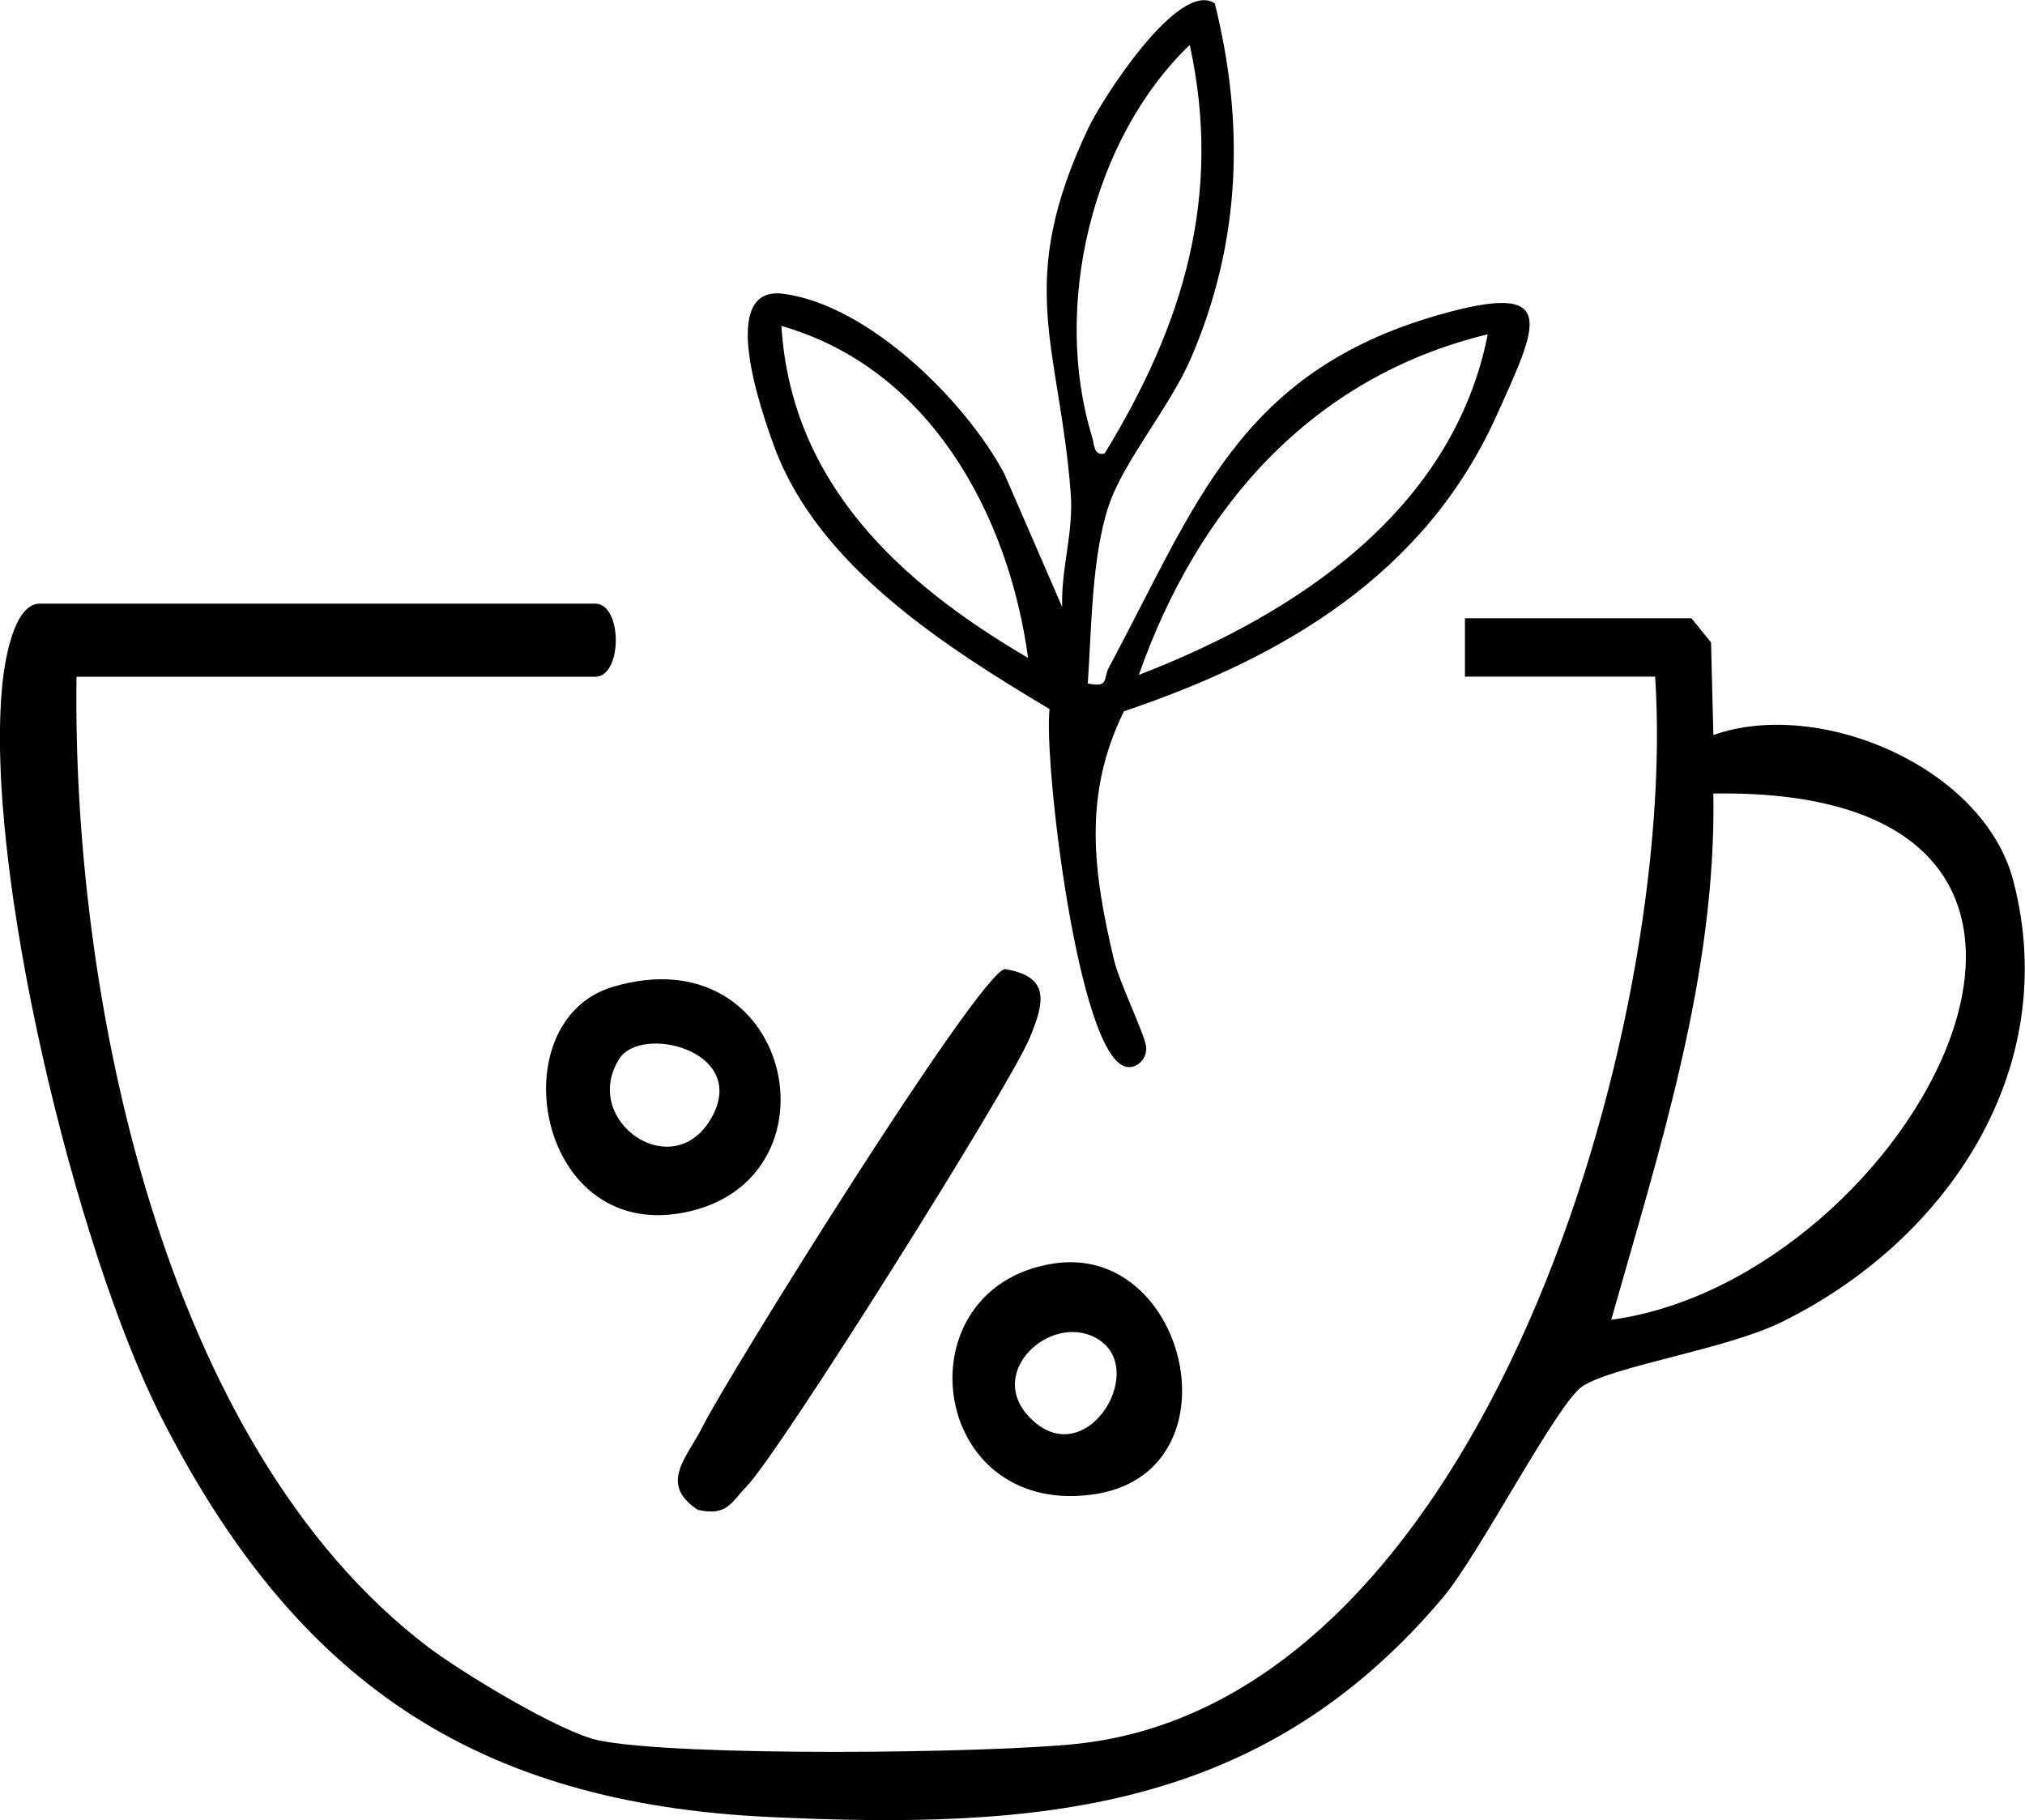
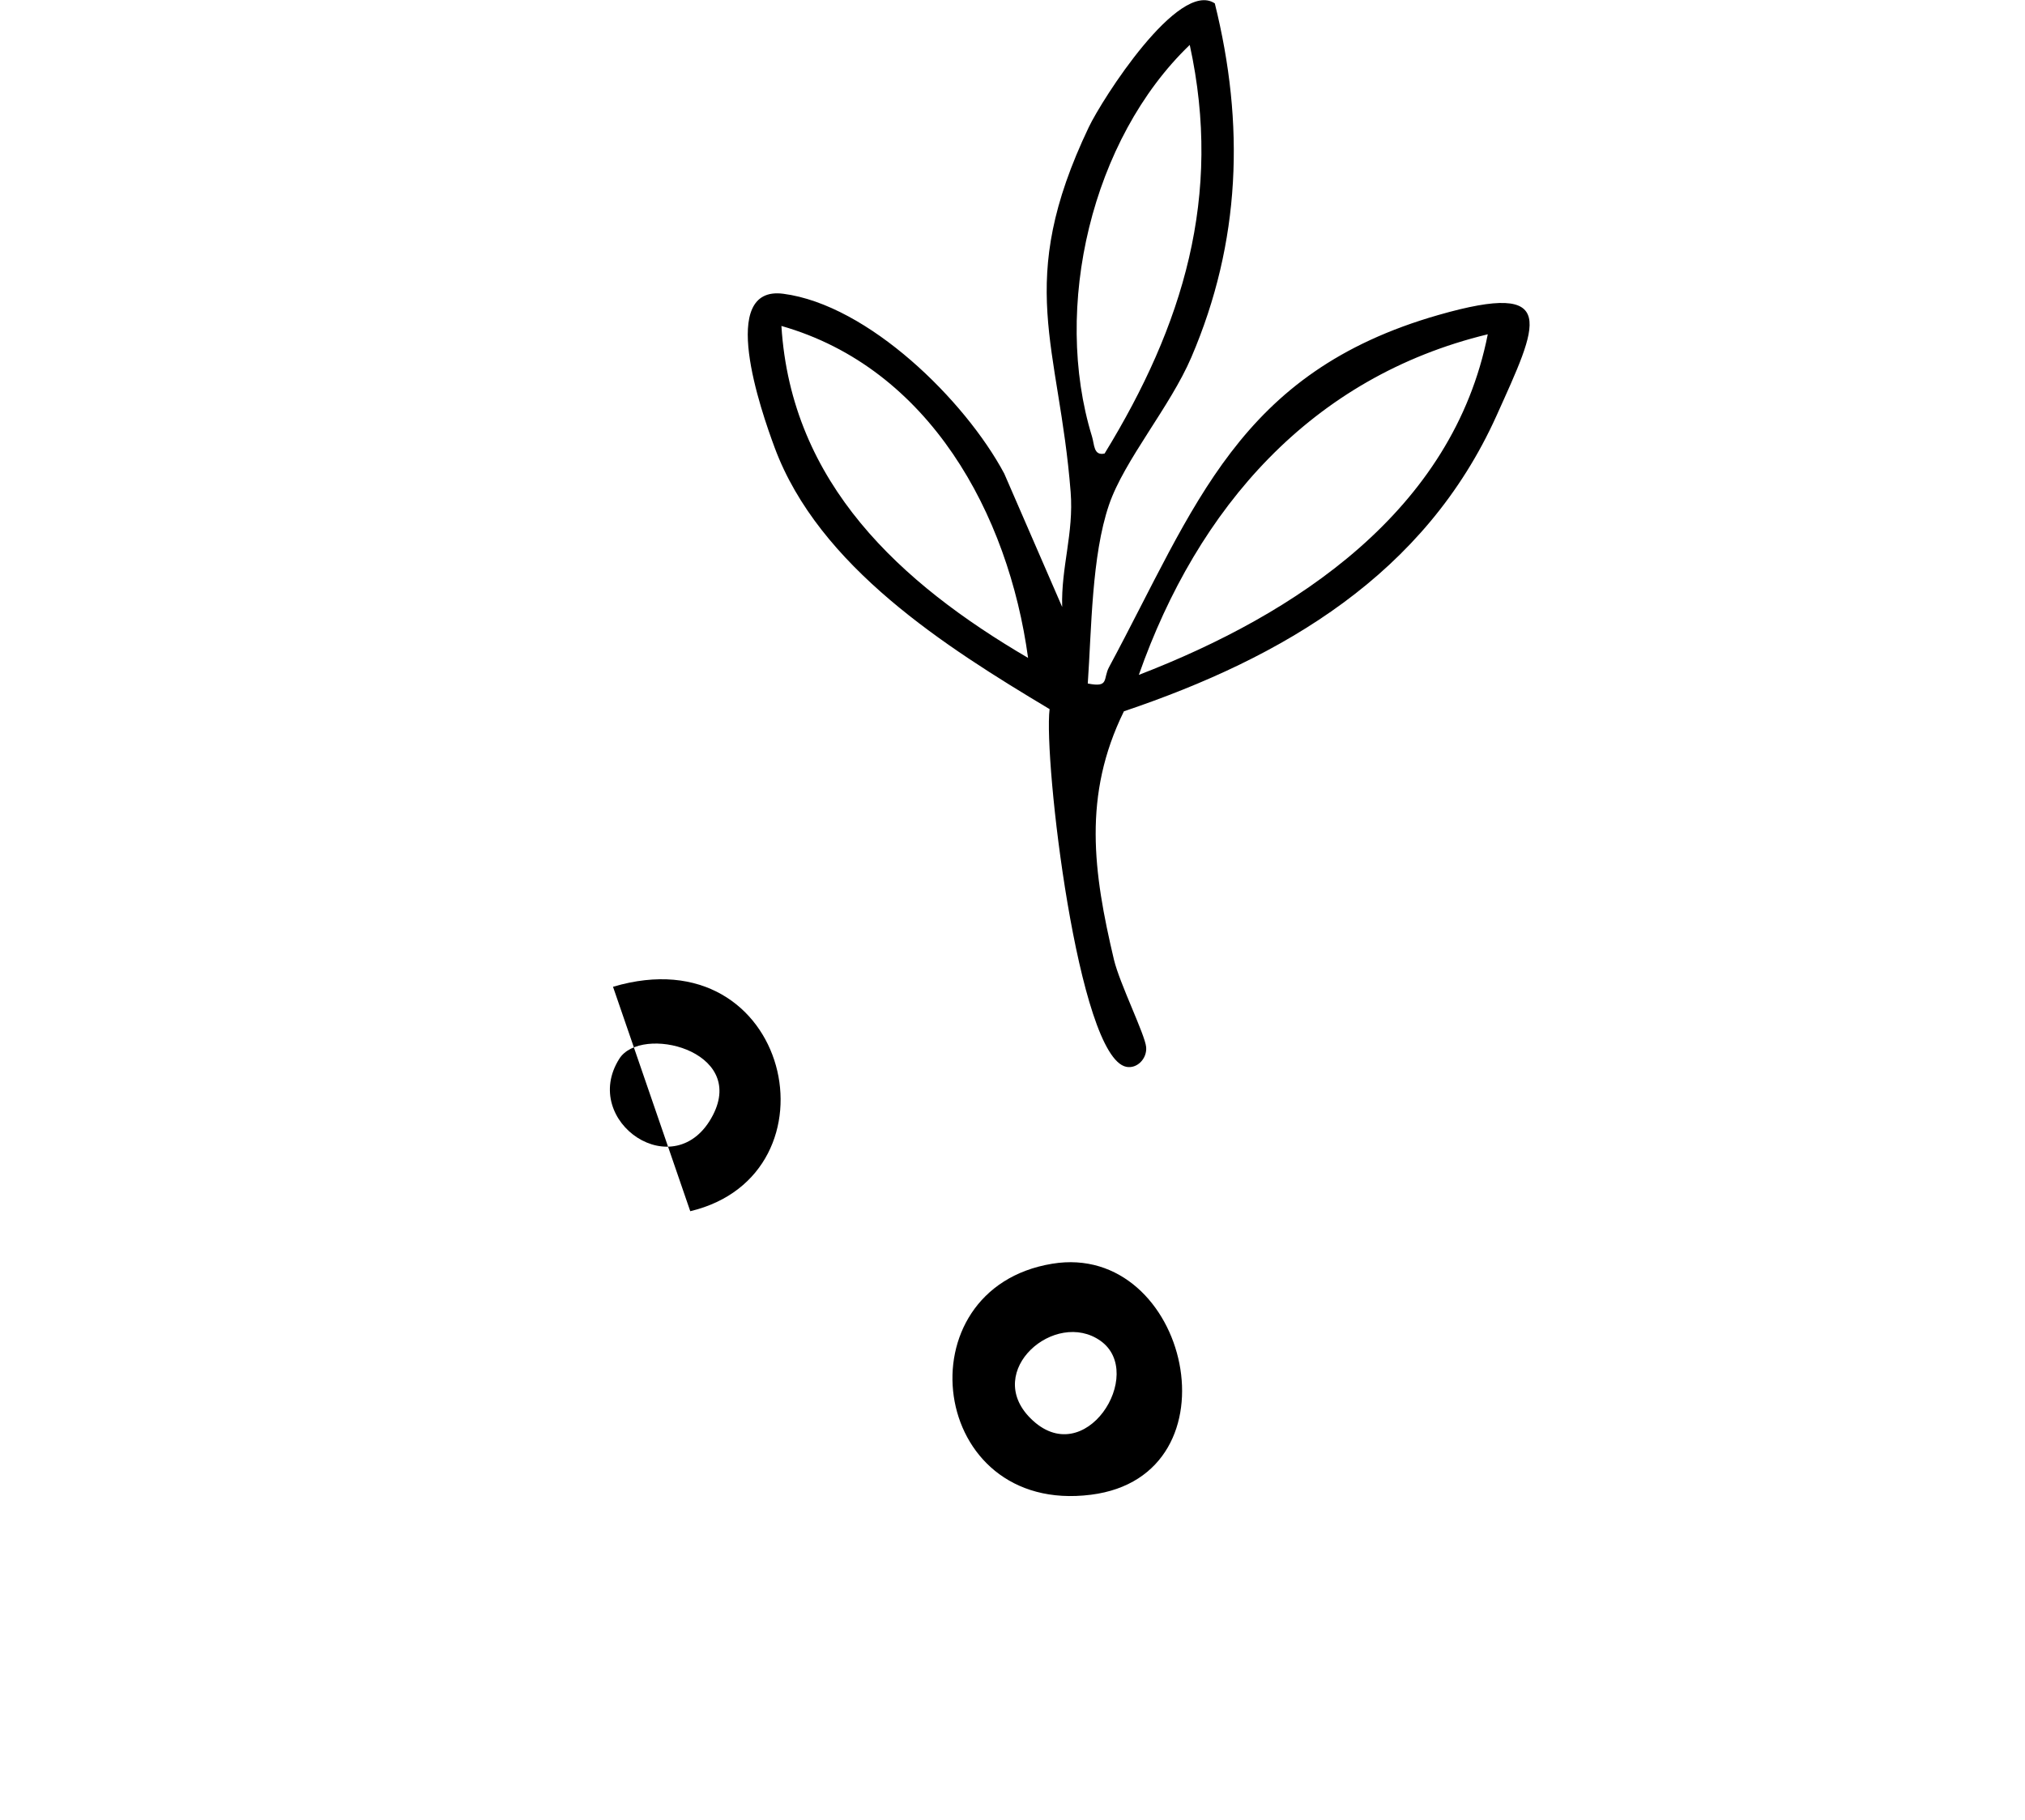
<svg xmlns="http://www.w3.org/2000/svg" id="Layer_2" data-name="Layer 2" viewBox="0 0 138.41 124.43">
  <g id="Layer_1-2" data-name="Layer 1">
    <g>
      <path d="M83.03.22c2.06,8.27,1.78,16.32-1.6,24.2-1.45,3.39-4.58,7.02-5.63,10.09-1.19,3.49-1.19,8.49-1.45,12.21,1.5.3,1.02-.32,1.46-1.13,5.9-10.97,8.81-20.14,22.51-24.06,8.38-2.4,6.78.63,3.97,6.88-4.89,10.85-14.56,16.53-25.47,20.21-2.82,5.74-2.1,10.98-.68,16.98.39,1.63,2.12,5.11,2.2,5.97.07.79-.62,1.5-1.36,1.35-3.3-.68-5.66-20.99-5.24-24.45-7.09-4.24-15.77-9.74-18.79-17.87-.95-2.56-3.92-11.11.59-10.52,5.81.76,12.43,7.29,15.1,12.29l3.96,9.12c-.08-2.73.8-5.04.58-7.85-.79-10.1-3.86-14.25,1.24-24.95.9-1.89,6.14-10.11,8.61-8.46ZM75.5,31c5.36-8.75,8.08-17.59,5.82-27.93-6.72,6.45-9.4,17.94-6.68,26.77.17.55.1,1.33.86,1.16ZM70.27,44.97c-1.34-9.85-6.76-19.81-16.86-22.69.67,10.78,8.15,17.59,16.86,22.69ZM77.84,46.13c10.75-4.14,21.47-11.23,23.85-23.28-12.07,2.92-19.84,11.87-23.85,23.28Z" />
-       <path d="M5.23,46.25c-.31,21.67,5.81,52.52,24.06,66.35,2.33,1.76,9.02,5.82,11.63,6.36,5.5,1.13,26.66.89,32.75.23,27.94-3.03,41.02-49.36,39.46-72.94h-13s0-3.99,0-3.99h15.48l1.34,1.65.16,6.33c7.24-2.56,18.47,2.18,20.5,9.96,3.38,12.93-4.58,24.64-15.84,30.17-3.76,1.85-11.44,2.99-13.6,4.38-1.72,1.11-7.05,11.49-9.54,14.44-12.39,14.7-27.69,15.87-46.01,15.01-20.16-.94-32.43-9.31-41.6-27.33C5.19,85.4-1.14,59.34.17,46.69c.15-1.47.76-5.43,2.55-5.43h37.96c1.88,0,1.88,5,0,5H5.23ZM110.13,90.21c20.47-2.76,38.95-36.48,6.98-35.97.2,12.41-3.66,24.23-6.98,35.97Z" />
      <g>
-         <path d="M68.68,66.24c3.16.51,2.69,2.3,1.7,4.71-1.36,3.29-17.07,28.3-19.33,30.63-1.07,1.1-1.34,2.08-3.36,1.62-2.71-1.79-.7-3.6.32-5.66,1.71-3.44,18.82-30.92,20.66-31.3Z" />
-         <path d="M41.9,67.45c12.16-3.61,15.77,12.84,5.28,15.34s-13.18-13-5.28-15.34ZM42.33,72.37c-2.71,4.29,3.85,8.79,6.4,3.85,2.29-4.44-4.92-6.19-6.4-3.85Z" />
+         <path d="M41.9,67.45c12.16-3.61,15.77,12.84,5.28,15.34ZM42.33,72.37c-2.71,4.29,3.85,8.79,6.4,3.85,2.29-4.44-4.92-6.19-6.4-3.85Z" />
        <path d="M71.92,86.38c9.34-1.54,12.96,14.49,2.65,15.79-11.12,1.41-13.01-14.09-2.65-15.79ZM70.43,96.94c3.71,3.72,7.94-3.06,4.79-5.29-3.09-2.19-8.03,2.05-4.79,5.29Z" />
      </g>
    </g>
  </g>
</svg>